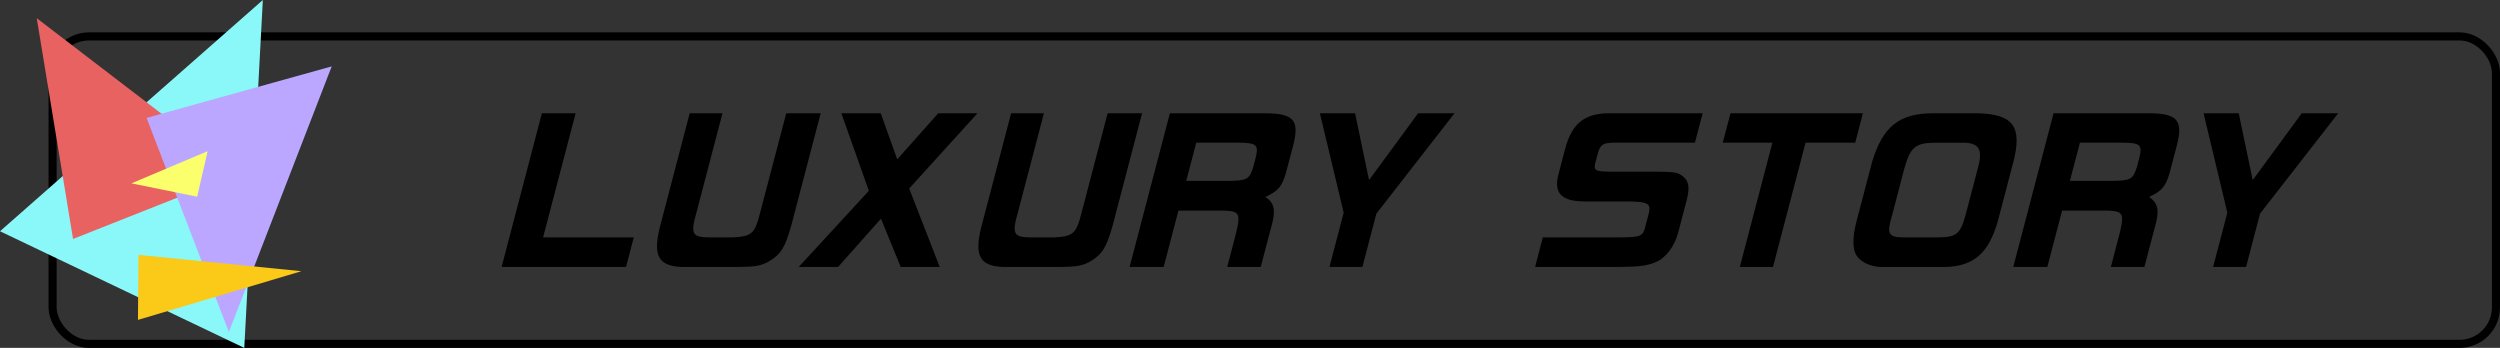
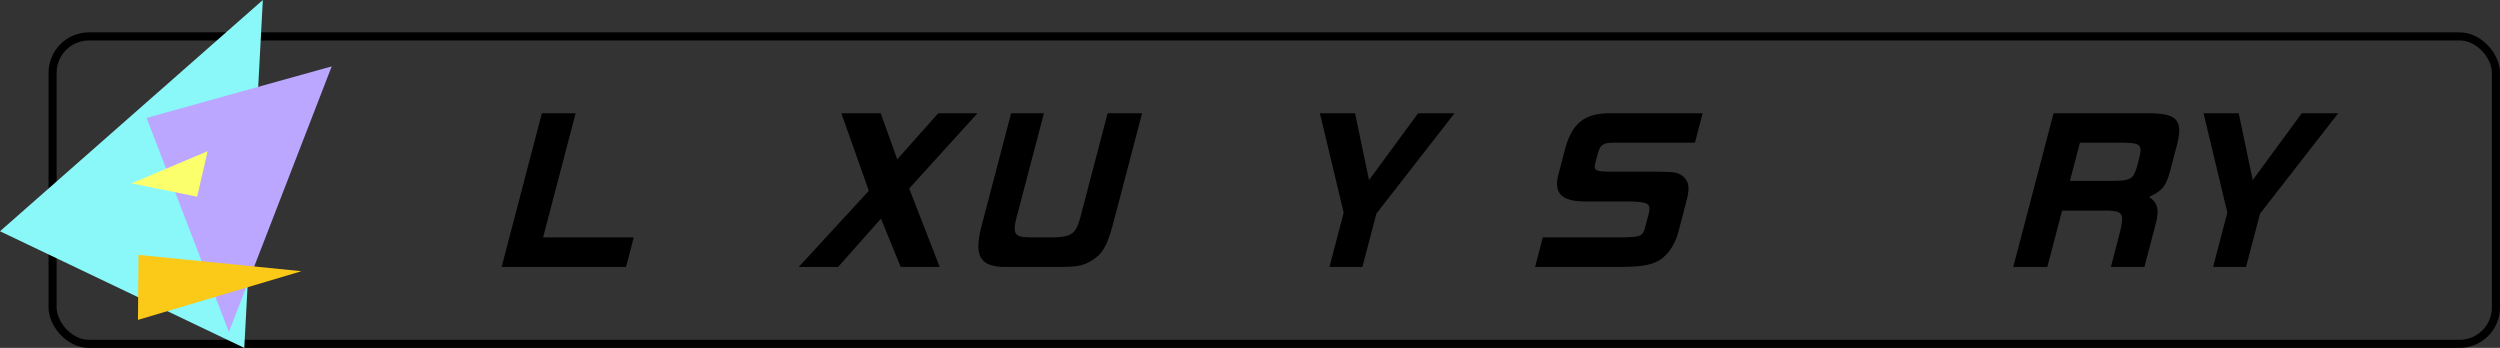
<svg xmlns="http://www.w3.org/2000/svg" width="309" height="43" viewBox="0 0 309 43" fill="none">
  <rect x="0" y="0" width="309" height="43" fill="#333333" stroke="none" />
  <rect x="6.5" y="4.5" width="302" height="38" rx="4.5" stroke="black" />
  <g clip-path="url(#clip0_90_2167)">
    <path d="M71.147 14L67.126 29.341H78.334L77.377 32.996H62L66.977 14H71.142H71.147Z" fill="black" />
-     <path d="M89.299 14L86.095 26.217C85.324 28.902 85.53 29.32 87.629 29.341H90.664C92.94 29.202 93.328 28.856 93.971 26.217L97.18 14H101.435L97.811 27.836C97.056 30.542 96.532 31.423 95.056 32.3C94.05 32.857 93.411 32.971 91.34 32.996H84.21C81.237 32.857 80.602 31.47 81.72 27.465L85.246 14H89.299Z" fill="black" />
    <path d="M107.39 23.582L103.992 14H108.858L110.899 19.691L115.967 14H120.813L112.376 23.3L116.149 32.996H111.328L108.887 27.026L103.588 32.996H98.722L107.394 23.578L107.39 23.582Z" fill="black" />
    <path d="M129.027 14L125.823 26.217C125.052 28.902 125.258 29.32 127.357 29.341H130.392C132.669 29.202 133.056 28.856 133.7 26.217L136.904 14H141.159L137.535 27.836C136.78 30.542 136.256 31.423 134.78 32.3C133.774 32.857 133.135 32.971 131.065 32.996H123.935C120.961 32.857 120.326 31.47 121.444 27.465L124.974 14H129.027Z" fill="black" />
-     <path d="M155.964 14C159.758 13.954 160.599 14.717 159.918 17.655L158.991 21.196C158.487 23.026 158.05 23.578 156.401 24.341C157.424 25.011 157.675 25.867 157.279 27.465L155.828 32.996H151.683L152.525 29.779C153.432 26.402 153.325 26.124 151.358 26.032H145.654L143.828 32.996H139.617L144.599 14H155.964ZM151.828 22.355C154.12 22.334 154.413 22.17 154.896 20.665L155.193 19.531C155.601 17.887 155.32 17.655 153.11 17.634H147.856L146.619 22.355H151.828Z" fill="black" />
    <path d="M167.486 14L169.213 22.259L175.275 14H179.778L170.121 26.402L168.393 32.996H164.319L166.079 26.284L163.139 14H167.486Z" fill="black" />
    <path d="M209.498 17.634H199.515C198.104 17.655 197.803 17.866 197.486 18.974L197.172 20.176C196.966 21.057 197.201 21.196 198.913 21.217H204.686C206.9 21.238 207.292 21.285 207.927 21.727C208.735 22.351 208.884 23.093 208.488 24.691L207.408 28.81C206.95 30.475 205.911 31.841 204.707 32.372C203.659 32.836 202.624 32.975 200.15 32.996H189.737L190.694 29.341H200.249C202.723 29.32 203.024 29.202 203.309 28.207L203.795 26.356C204.088 25.155 203.671 24.923 201.21 24.898H195.799C193.02 24.876 192.034 23.881 192.607 21.613L193.486 18.258C194.335 15.273 195.807 14.072 198.698 14H210.447L209.494 17.634H209.498Z" fill="black" />
-     <path d="M213.89 14H230.257L229.305 17.634H223.168L219.14 33H215.041L219.069 17.634H212.933L213.89 14Z" fill="black" />
-     <path d="M246.921 27.377C245.771 31.335 243.956 32.907 240.398 33H232.608C231.206 33 229.857 32.351 229.391 31.449C228.962 30.66 228.983 29.206 229.449 27.423L231.371 20.088C232.686 15.623 234.769 13.979 239.02 14H244.385C248.822 14.093 249.981 15.619 248.851 20.016L246.921 27.372V27.377ZM239.593 29.345C241.87 29.299 242.307 28.928 242.983 26.428L244.451 20.83C245.132 18.401 244.62 17.592 242.389 17.638H238.95C236.69 17.706 236.097 18.241 235.35 20.922L233.878 26.546C233.165 28.928 233.375 29.324 235.297 29.345H239.598H239.593Z" fill="black" />
    <path d="M265.185 14C268.979 13.954 269.821 14.717 269.14 17.655L268.212 21.196C267.709 23.026 267.272 23.578 265.623 24.341C266.645 25.011 266.897 25.867 266.501 27.465L265.049 32.996H260.905L261.746 29.779C262.653 26.402 262.546 26.124 260.579 26.032H254.876L253.049 32.996H248.839L253.82 14H265.185ZM261.049 22.355C263.342 22.334 263.635 22.17 264.117 20.665L264.414 19.531C264.823 17.887 264.542 17.655 262.332 17.634H257.078L255.841 22.355H261.049Z" fill="black" />
    <path d="M276.707 14L278.435 22.259L284.497 14H289L279.342 26.402L277.614 32.996H273.54L275.301 26.284L272.361 14H276.707Z" fill="black" />
  </g>
  <g clip-path="url(#clip1_90_2167)">
    <path d="M30.192 43L32.487 0L0 28.583L30.192 43Z" fill="#8AF8F8" />
-     <path d="M29.559 21.404L4.543 2.25L9.028 29.534L29.559 21.404Z" fill="#E86262" />
+     <path d="M29.559 21.404L9.028 29.534L29.559 21.404Z" fill="#E86262" />
    <path d="M18.117 14.572L28.288 41.031L41 8.205L18.117 14.572Z" fill="#BBA7FF" />
    <path d="M17.116 31.506L17.052 39.539L37.256 33.52L17.116 31.506Z" fill="#FBC917" />
    <path d="M25.663 18.686L16.244 22.662L24.366 24.313L25.663 18.686Z" fill="#FCFF6C" />
  </g>
  <defs>
    <clipPath id="clip0_90_2167">
      <rect width="227" height="19" fill="white" transform="translate(62 14)" />
    </clipPath>
    <clipPath id="clip1_90_2167">
      <rect width="41" height="43" fill="white" />
    </clipPath>
  </defs>
</svg>